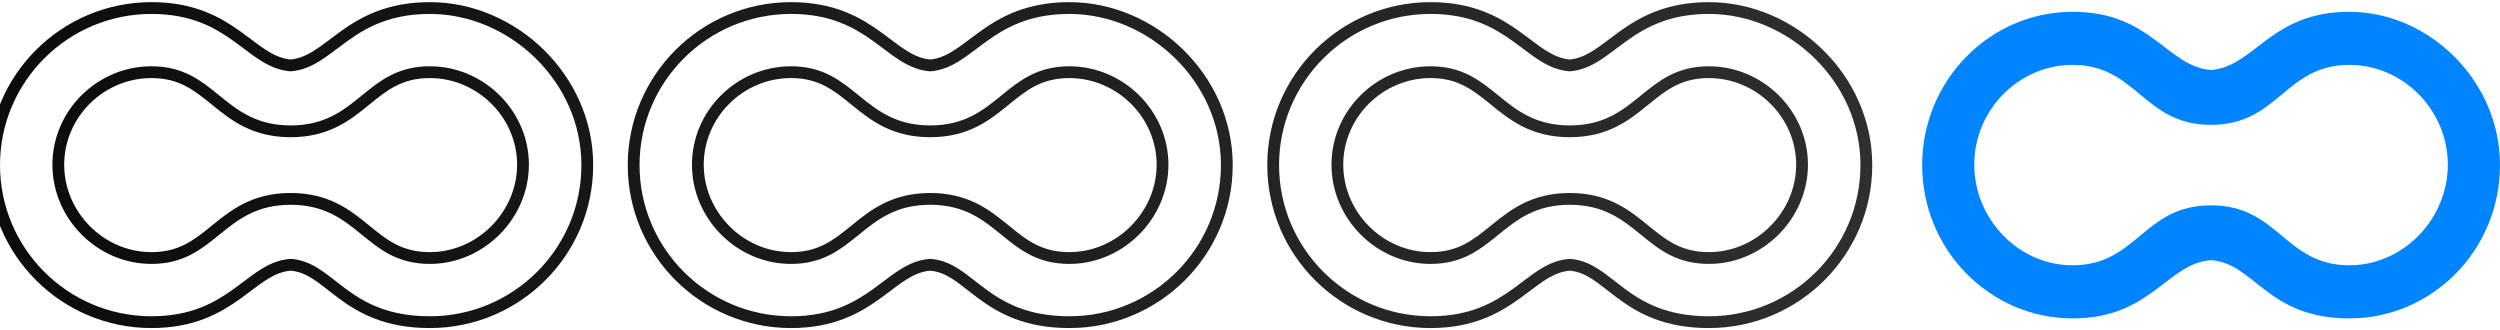
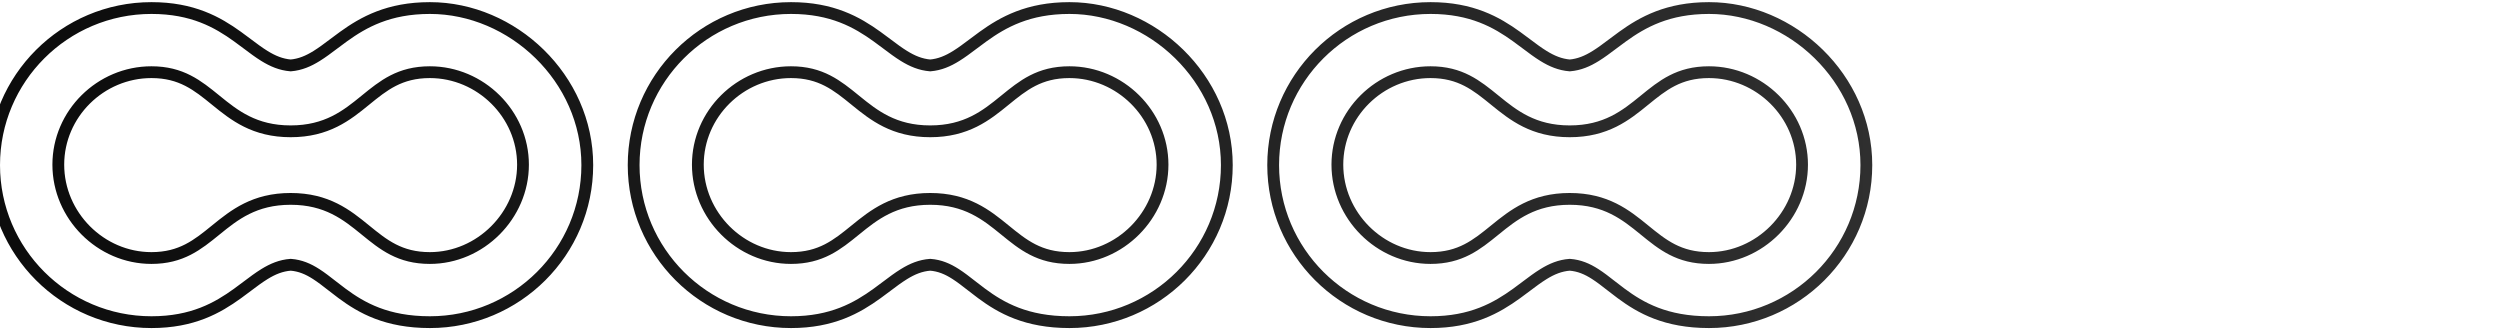
<svg xmlns="http://www.w3.org/2000/svg" width="212" height="28" viewBox="0 0 212 28" fill="none">
  <path d="M144.922 0.682C141.41 0.682 139.29 1.884 137.597 3.102C137.29 3.322 137.008 3.535 136.737 3.739C136.247 4.108 135.797 4.447 135.322 4.743C134.619 5.181 133.925 5.478 133.116 5.548C132.296 5.479 131.594 5.181 130.887 4.744C130.403 4.445 129.944 4.1 129.445 3.724C129.181 3.525 128.905 3.318 128.607 3.104C126.915 1.886 124.805 0.682 121.31 0.682C113.932 0.682 107.965 6.669 107.965 14C107.965 21.332 113.932 27.319 121.31 27.319C124.808 27.319 126.919 26.106 128.611 24.884C128.903 24.673 129.175 24.468 129.436 24.271C129.94 23.892 130.402 23.544 130.889 23.243C131.596 22.807 132.296 22.513 133.116 22.452C133.924 22.513 134.597 22.805 135.272 23.238C135.722 23.527 136.142 23.855 136.602 24.215C136.873 24.426 137.158 24.649 137.471 24.881C139.131 26.11 141.251 27.319 144.922 27.319C152.267 27.319 158.267 21.366 158.267 14C158.267 6.627 151.934 0.682 144.922 0.682ZM152.815 13.964C152.815 18.273 149.199 21.88 144.918 21.88C142.364 21.88 140.98 20.752 139.457 19.511L139.425 19.485C137.874 18.221 136.187 16.866 133.112 16.866C130.038 16.866 128.342 18.221 126.786 19.485L126.747 19.517C125.221 20.756 123.838 21.88 121.306 21.88C116.99 21.88 113.409 18.274 113.409 13.964C113.409 9.659 116.984 6.121 121.306 6.121C123.838 6.121 125.221 7.244 126.747 8.484L126.786 8.516C128.342 9.78 130.038 11.135 133.112 11.135C136.187 11.135 137.875 9.779 139.427 8.515L139.46 8.489C140.983 7.248 142.366 6.121 144.918 6.121C149.205 6.121 152.815 9.66 152.815 13.964ZM90.69 0.682C87.178 0.682 85.058 1.884 83.364 3.102C83.058 3.322 82.775 3.535 82.505 3.739C82.015 4.108 81.565 4.447 81.089 4.743C80.387 5.181 79.693 5.478 78.883 5.548C78.063 5.479 77.361 5.181 76.655 4.744C76.17 4.445 75.712 4.1 75.213 3.724C74.948 3.525 74.672 3.318 74.375 3.104C72.682 1.886 70.573 0.682 67.078 0.682C59.699 0.682 53.733 6.669 53.733 14C53.733 21.332 59.699 27.319 67.078 27.319C70.575 27.319 72.687 26.106 74.378 24.884C74.671 24.673 74.943 24.468 75.204 24.271C75.707 23.892 76.169 23.544 76.657 23.243C77.363 22.807 78.064 22.513 78.884 22.452C79.692 22.513 80.364 22.805 81.039 23.238C81.489 23.527 81.909 23.855 82.369 24.215C82.64 24.426 82.925 24.649 83.238 24.881C84.898 26.11 87.018 27.319 90.69 27.319C98.034 27.319 104.035 21.366 104.035 14C104.035 6.627 97.701 0.682 90.69 0.682ZM98.583 13.964C98.583 18.273 94.967 21.88 90.686 21.88C88.131 21.88 86.747 20.752 85.225 19.511L85.193 19.485C83.642 18.221 81.954 16.866 78.88 16.866C75.805 16.866 74.109 18.221 72.553 19.485L72.514 19.517C70.989 20.756 69.606 21.88 67.074 21.88C62.757 21.88 59.177 18.274 59.177 13.964C59.177 9.659 62.752 6.121 67.074 6.121C69.606 6.121 70.989 7.244 72.514 8.484L72.553 8.516C74.109 9.78 75.805 11.135 78.88 11.135C81.954 11.135 83.643 9.779 85.194 8.515L85.227 8.489C86.75 7.248 88.134 6.121 90.686 6.121C94.972 6.121 98.583 9.66 98.583 13.964ZM36.457 0.682C32.945 0.682 30.825 1.884 29.131 3.102C28.825 3.322 28.543 3.535 28.272 3.739C27.782 4.108 27.332 4.447 26.857 4.743C26.154 5.181 25.46 5.478 24.651 5.548C23.83 5.479 23.129 5.181 22.422 4.744C21.938 4.445 21.479 4.1 20.98 3.724C20.715 3.525 20.439 3.318 20.142 3.104C18.45 1.886 16.34 0.682 12.845 0.682C5.467 0.682 -0.5 6.669 -0.5 14C-0.5 21.332 5.467 27.319 12.845 27.319C16.343 27.319 18.454 26.106 20.146 24.884C20.438 24.673 20.71 24.468 20.971 24.271C21.475 23.892 21.936 23.544 22.424 23.243C23.131 22.807 23.831 22.513 24.651 22.452C25.459 22.513 26.131 22.805 26.807 23.238C27.257 23.527 27.677 23.855 28.137 24.215C28.408 24.426 28.692 24.649 29.006 24.881C30.666 26.11 32.786 27.319 36.457 27.319C43.801 27.319 49.802 21.366 49.802 14C49.802 6.627 43.469 0.682 36.457 0.682ZM44.35 13.964C44.35 18.273 40.734 21.88 36.453 21.88C33.898 21.88 32.515 20.752 30.992 19.511L30.96 19.485C29.409 18.221 27.722 16.866 24.647 16.866C21.573 16.866 19.877 18.221 18.321 19.485L18.282 19.517C16.756 20.756 15.373 21.88 12.841 21.88C8.525 21.88 4.944 18.274 4.944 13.964C4.944 9.659 8.519 6.121 12.841 6.121C15.373 6.121 16.756 7.244 18.282 8.484L18.321 8.516C19.877 9.78 21.573 11.135 24.647 11.135C27.722 11.135 29.41 9.779 30.962 8.515L30.994 8.489C32.517 7.248 33.901 6.121 36.453 6.121C40.74 6.121 44.35 9.66 44.35 13.964Z" stroke="url(#paint0_linear_207_1226)" />
-   <path d="M187.5 5.937C191.207 5.645 192.53 1 199.234 1C205.938 1 212 6.812 212 14C212 21.188 206.26 27 199.234 27C192.207 27 191.211 22.317 187.5 22.063C183.757 22.317 182.438 27 175.766 27C168.708 27 163 21.155 163 14C163 6.845 168.708 1 175.766 1C182.434 1 183.753 5.65 187.5 5.937ZM199.23 22.498C203.759 22.498 207.575 18.613 207.575 13.963C207.575 9.313 203.759 5.502 199.23 5.502C193.74 5.502 193.24 10.587 187.496 10.587C181.752 10.587 181.22 5.502 175.762 5.502C171.196 5.502 167.417 9.313 167.417 13.963C167.417 18.613 171.196 22.498 175.762 22.498C181.22 22.498 181.752 17.413 187.496 17.413C193.24 17.413 193.736 22.498 199.23 22.498Z" fill="#0084FF" />
  <defs>
    <linearGradient id="paint0_linear_207_1226" x1="0" y1="14" x2="160.233" y2="14" gradientUnits="userSpaceOnUse">
      <stop stop-color="#0C0C0C" />
      <stop offset="1" stop-color="#2F2F2F" />
    </linearGradient>
  </defs>
</svg>